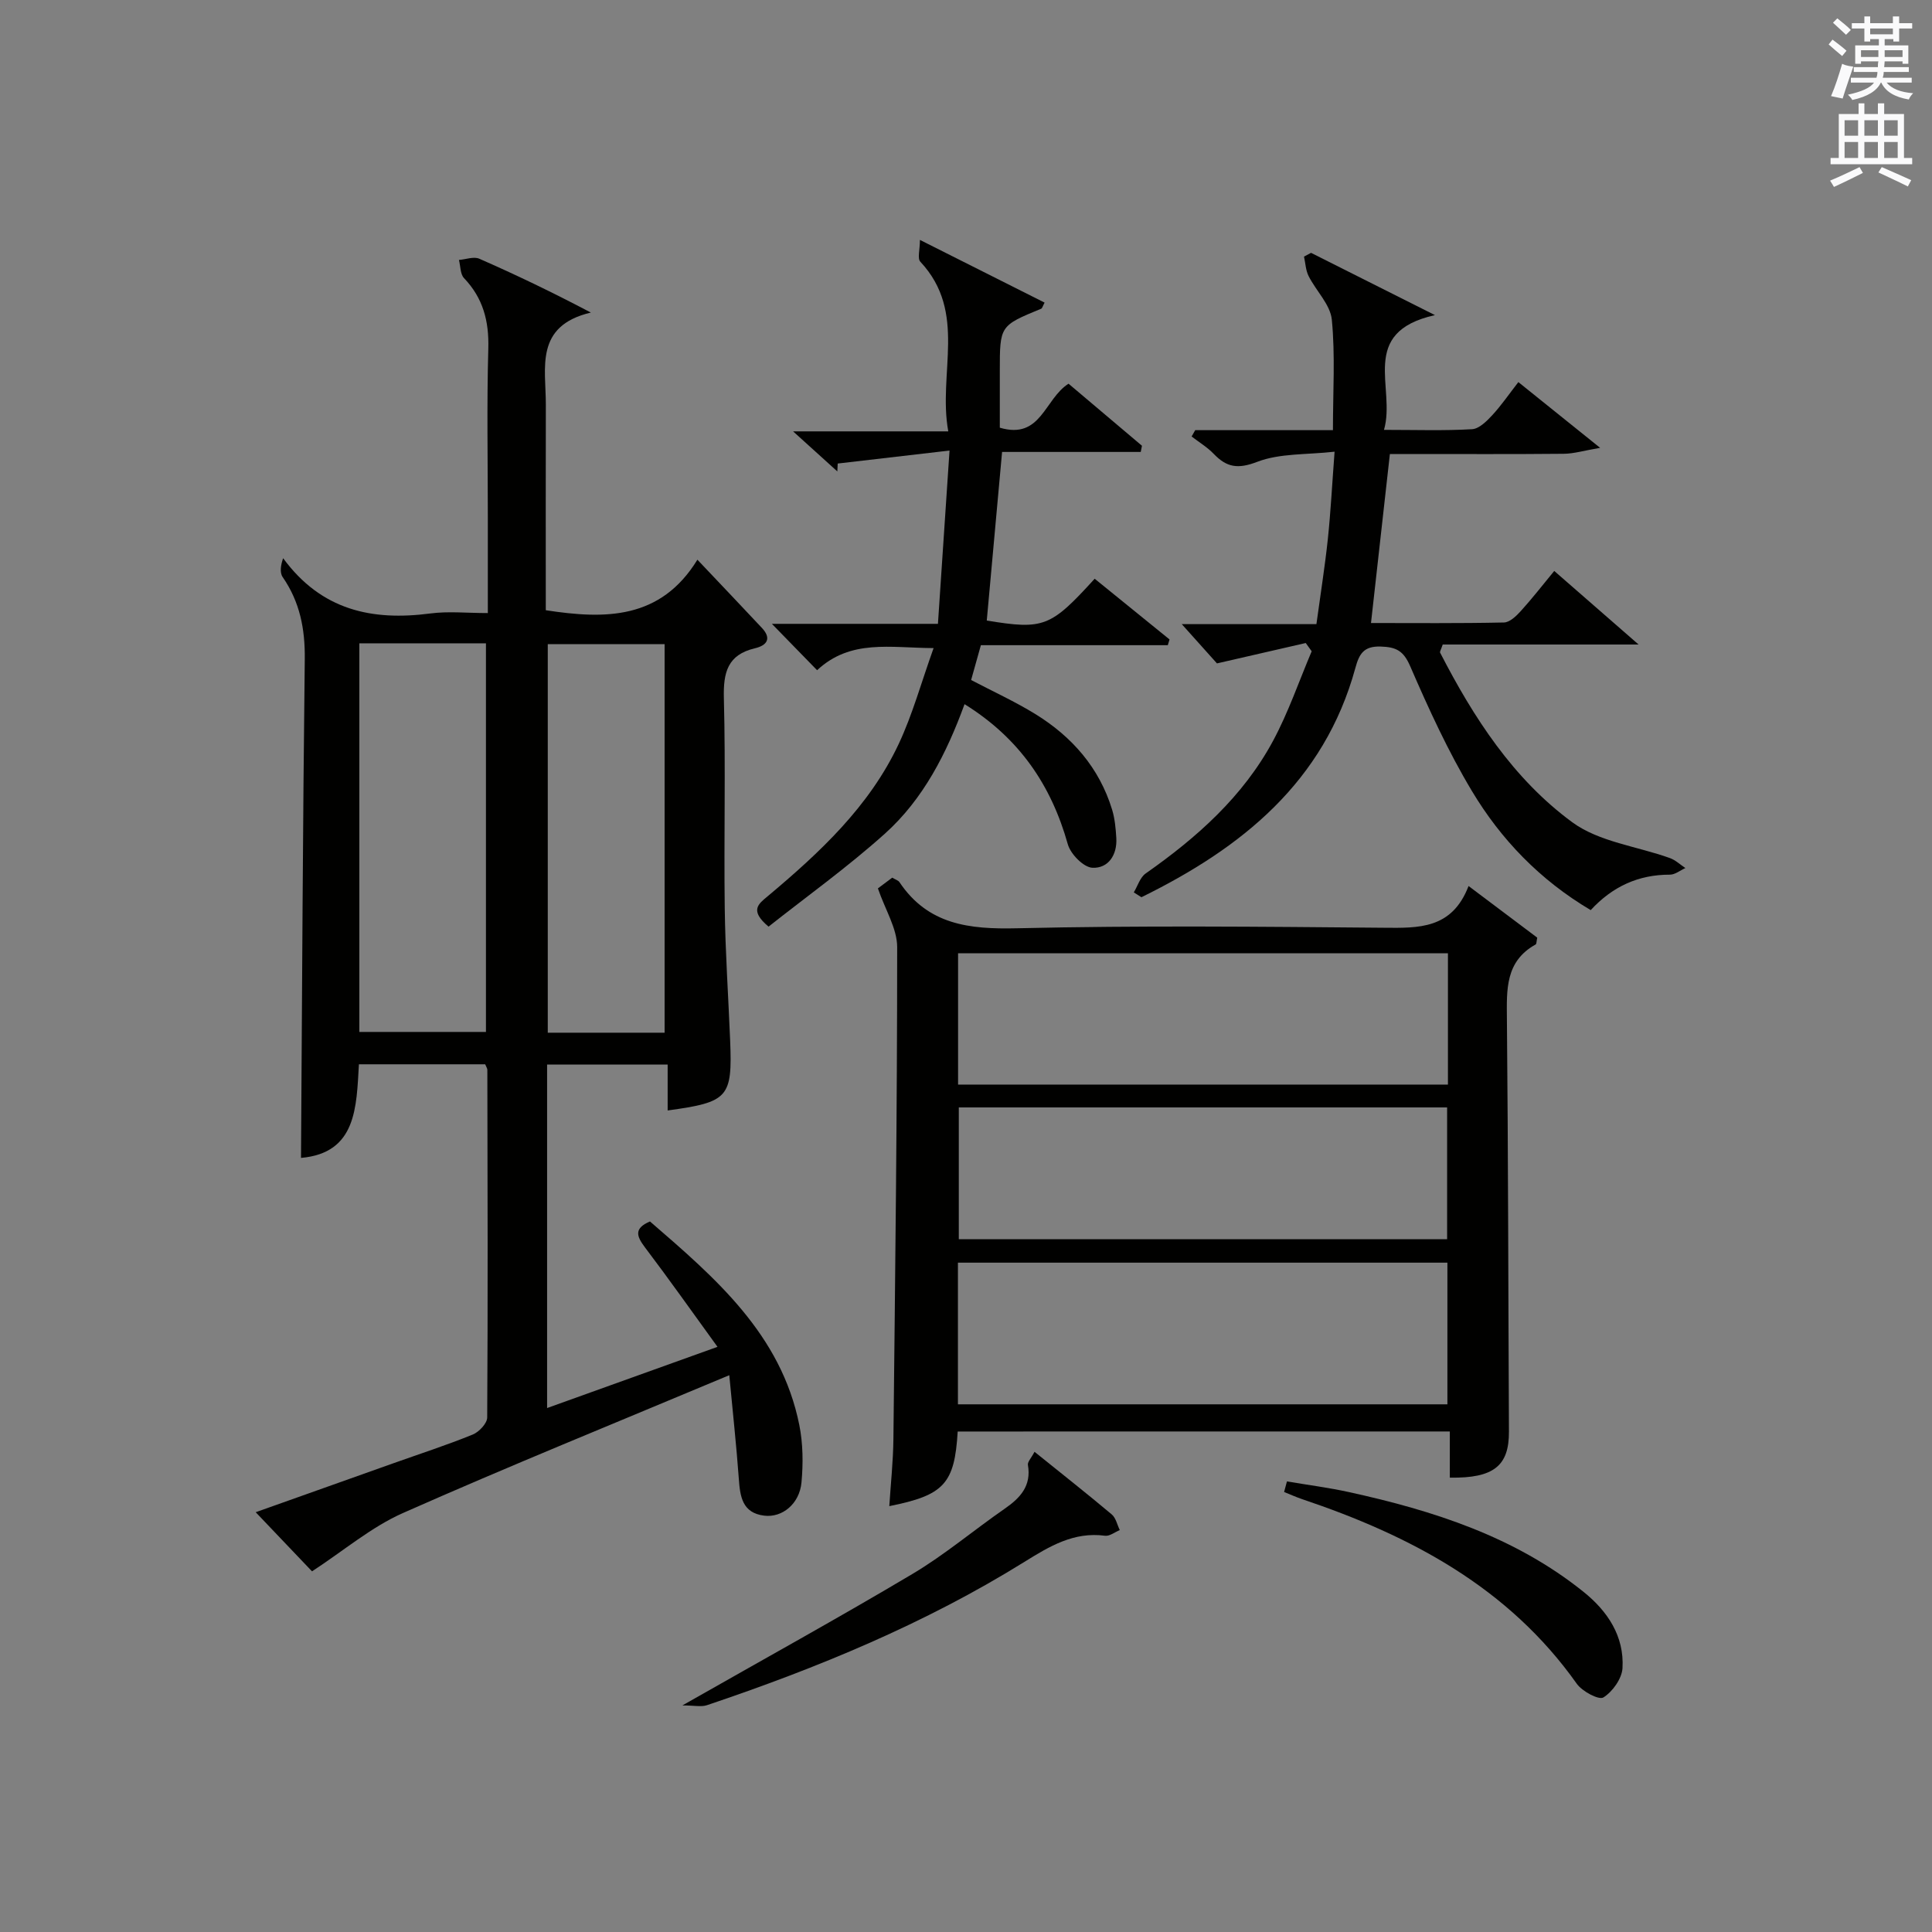
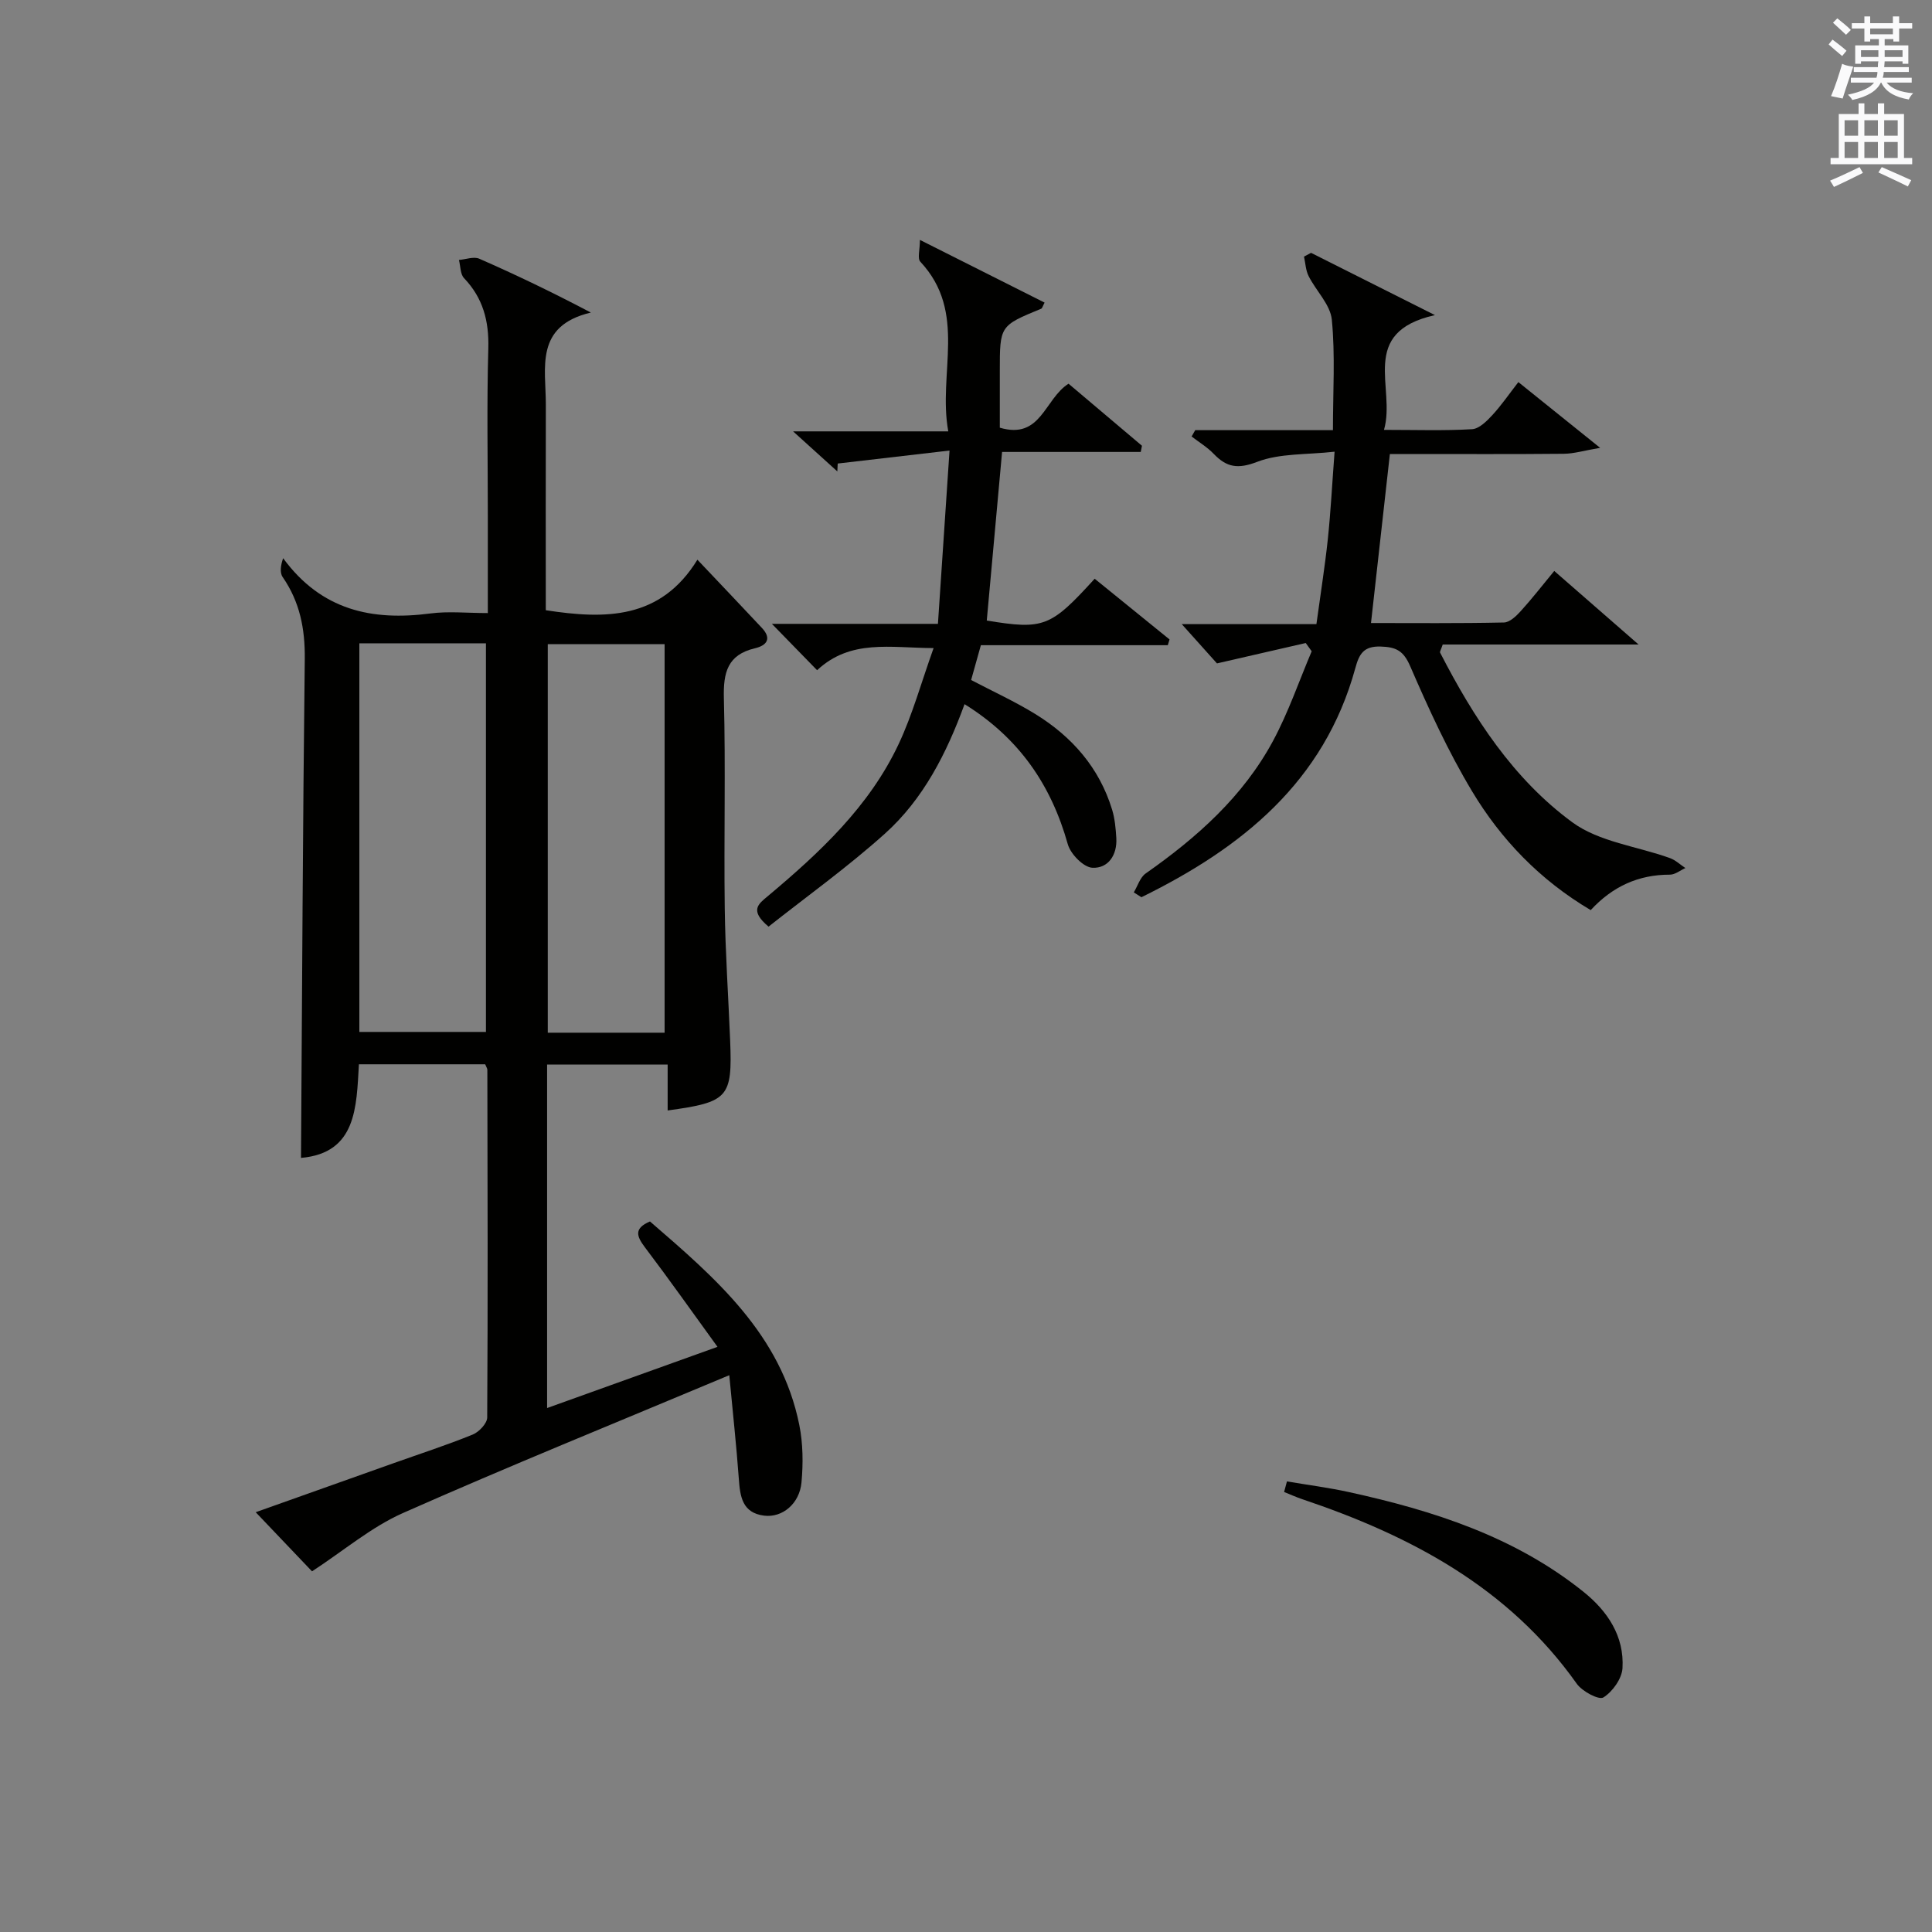
<svg xmlns="http://www.w3.org/2000/svg" version="1.1" id="漢-ZDIC-典" x="0px" y="0px" viewBox="0 0 400 400" style="enable-background:new 0 0 400 400;" xml:space="preserve">
  <rect x="0" y="0" width="400" height="400" fill="#808080" stroke="none" />
  <style type="text/css">
	.st1{fill:#010100;}
	.st2{fill:#fafafb;}
</style>
  <g>
    <path class="st1" d="M150.99,284.72c-23.53,9.87-45.7,18.85-67.57,28.54c-6.53,2.89-12.2,7.75-18.82,12.07c-3.19-3.35-7.14-7.5-11.66-12.24   c9.9-3.52,19.22-6.84,28.54-10.15c5.47-1.95,11.01-3.74,16.39-5.93c1.31-0.53,2.99-2.32,3-3.53c0.15-23.99,0.08-47.98,0.03-71.97   c0-0.3-0.22-0.59-0.45-1.16c-8.49,0-17.08,0-26.14,0c-0.52,8.82-0.46,18.38-11.99,19.38c0.23-34.48,0.37-68.89,0.78-103.3   c0.07-6.24-1.02-11.81-4.58-16.96c-0.65-0.95-0.38-2.53,0.1-3.9c7.92,10.79,18.39,13.02,30.49,11.44   c3.73-0.49,7.57-0.08,11.89-0.08c0-6.92,0-13.37,0-19.81c0-11.66-0.23-23.33,0.1-34.98c0.16-5.67-1.09-10.43-5.03-14.56   c-0.79-0.83-0.72-2.49-1.05-3.76c1.42-0.11,3.07-0.76,4.22-0.25c7.55,3.31,14.98,6.87,23.09,11.14   c-11.72,2.78-9.3,11.48-9.32,19.08c-0.04,14.14-0.01,28.29-0.01,42.55c12.32,1.9,23.77,1.95,31.39-10.46   c4.95,5.23,9.18,9.66,13.35,14.12c2.09,2.23,1.01,3.64-1.44,4.22c-5.66,1.33-6.57,5-6.43,10.32c0.38,14.48-0.01,28.99,0.18,43.48   c0.12,9.14,0.75,18.28,1.12,27.42c0.47,11.81-0.35,12.74-12.94,14.47c0-3.08,0-6.12,0-9.5c-8.58,0-16.64,0-24.96,0   c0,23.57,0,46.99,0,71.11c11.52-4.13,22.8-8.19,35.28-12.67c-5.31-7.32-10.06-14.05-15.03-20.61c-1.76-2.33-2.28-3.93,1.05-5.35   c13.55,11.71,27.15,23.36,30.92,42.15c0.77,3.84,0.81,7.96,0.45,11.88c-0.41,4.44-3.99,7.34-7.72,6.88c-4.56-0.56-5-3.98-5.26-7.69   C152.46,299.23,151.71,292.38,150.99,284.72z M74.4,133.19c0,27.14,0,53.83,0,80.46c8.99,0,17.58,0,26.21,0   c0-26.97,0-53.66,0-80.46C91.74,133.19,83.27,133.19,74.4,133.19z M137.6,213.81c0-27.15,0-53.84,0-80.45c-8.33,0-16.25,0-24.19,0   c0,26.98,0,53.66,0,80.45C121.61,213.81,129.41,213.81,137.6,213.81z" />
-     <path class="st1" d="M198.28,296.38c-0.64,10.83-2.82,13.18-14.16,15.45c0.3-4.67,0.8-9.27,0.85-13.88c0.37-33.95,0.78-67.9,0.78-101.85   c0-3.86-2.47-7.72-3.99-12.17c0.52-0.39,1.76-1.32,2.97-2.22c0.69,0.41,1.25,0.57,1.49,0.93c5.92,8.82,14.43,9.78,24.3,9.55   c25.3-0.59,50.62-0.33,75.93-0.11c7.28,0.07,14.17,0.3,17.6-8.64c5.28,3.97,9.83,7.39,14.22,10.69c-0.17,0.8-0.14,1.3-0.33,1.41   c-6.31,3.5-6,9.34-5.95,15.43c0.27,28.47,0.28,56.94,0.42,85.42c0.04,7.07-3.12,9.69-12.24,9.54c0-3.04,0-6.11,0-9.56   C266,296.38,232.31,296.38,198.28,296.38z M299.67,290.75c0-9.99,0-19.56,0-29.33c-33.92,0-67.58,0-101.34,0c0,9.93,0,19.5,0,29.33   C232.13,290.75,265.68,290.75,299.67,290.75z M299.78,197.37c-34.09,0-67.75,0-101.42,0c0,9.28,0,18.18,0,27.18   c33.95,0,67.61,0,101.42,0C299.78,215.38,299.78,206.59,299.78,197.37z M198.51,229.28c0,9.13,0,18.27,0,27.29   c33.95,0,67.51,0,101.1,0c0-9.27,0-18.18,0-27.29C265.84,229.28,232.4,229.28,198.51,229.28z" />
    <path class="st1" d="M270.34,133.13c-5.76,1.32-11.53,2.64-18.38,4.22c-1.63-1.82-4.37-4.87-7.29-8.13c8.96,0,18.15,0,27.88,0   c0.84-6.17,1.75-11.86,2.36-17.57c0.59-5.59,0.88-11.22,1.4-18.13c-5.83,0.65-11.34,0.3-16.02,2.1c-4.01,1.54-6.31,1.15-9-1.65   c-1.33-1.39-3.04-2.41-4.58-3.6c0.25-0.44,0.5-0.88,0.75-1.31c9.36,0,18.73,0,28.51,0c0-7.99,0.49-15.49-0.23-22.87   c-0.31-3.13-3.25-5.95-4.8-9.02c-0.61-1.2-0.66-2.69-0.96-4.05c0.49-0.26,0.97-0.51,1.46-0.77c8.07,4.06,16.15,8.11,25.65,12.89   c-15.97,3.58-8.02,15.03-10.55,23.76c6.68,0,12.47,0.2,18.23-0.14c1.46-0.08,3.03-1.65,4.18-2.89c1.9-2.06,3.5-4.4,5.41-6.86   c5.37,4.32,10.51,8.45,16.93,13.61c-3.35,0.57-5.42,1.21-7.51,1.23c-10.49,0.1-20.99,0.05-31.48,0.05c-1.62,0-3.23,0-4.54,0   c-1.33,11.87-2.59,23.2-3.91,34.99c8.94,0,18.23,0.09,27.52-0.11c1.18-0.02,2.54-1.31,3.46-2.33c2.33-2.56,4.46-5.31,6.96-8.34   c5.55,4.84,10.88,9.49,17.46,15.23c-14.59,0-27.7,0-40.55,0c-0.36,1.08-0.64,1.48-0.54,1.68c6.91,13.44,15.14,26.14,27.35,35.11   c5.56,4.09,13.45,4.98,20.24,7.43c1.16,0.42,2.13,1.36,3.19,2.06c-1.07,0.48-2.13,1.37-3.2,1.37c-6.53-0.02-11.93,2.48-16.4,7.34   c-10.53-6.24-18.59-14.63-24.61-24.68c-4.92-8.21-8.95-17.01-12.76-25.81c-1.4-3.23-2.91-3.98-6.13-4.08   c-3.52-0.11-4.44,1.55-5.23,4.45c-6.47,23.62-23.56,37.27-44.29,47.45c-0.53-0.33-1.05-0.67-1.58-1c0.8-1.32,1.29-3.09,2.45-3.91   c10.61-7.44,20.17-15.93,26.38-27.46c3.18-5.91,5.37-12.35,8-18.55C271.17,134.28,270.75,133.7,270.34,133.13z" />
    <path class="st1" d="M241.78,133.58c-12.84,0-25.69,0-38.7,0c-0.78,2.79-1.39,4.98-2.02,7.21c4.6,2.41,9.11,4.47,13.3,7.05   c7.59,4.68,13.24,11.11,15.89,19.79c0.57,1.87,0.75,3.9,0.87,5.87c0.21,3.52-1.67,6.32-4.96,6.16c-1.82-0.09-4.51-2.83-5.08-4.86   c-3.43-12.22-10.01-21.95-21.38-29.01c-3.71,10.17-8.53,19.65-16.47,26.79c-7.7,6.92-16.17,12.99-24.11,19.27   c-4.01-3.37-2.1-4.69-0.17-6.3c10.76-9.02,21.04-18.58,27.12-31.53c2.86-6.09,4.66-12.69,7.22-19.84c-9-0.04-17.17-1.9-24.12,4.58   c-3.07-3.15-5.92-6.07-9.36-9.6c11.58,0,22.45,0,34.38,0c0.79-11.75,1.55-23.08,2.4-35.88c-8.41,0.98-15.78,1.83-23.15,2.69   c-0.03,0.54-0.05,1.09-0.08,1.63c-2.81-2.54-5.61-5.08-9.16-8.29c10.94,0,20.96,0,32.13,0c-2.2-12.07,4.03-24.63-5.79-35.13   c-0.63-0.68-0.08-2.46-0.08-4.51c9.18,4.62,17.48,8.79,25.81,12.98c-0.4,0.75-0.49,1.18-0.71,1.27C207,67.44,207,67.44,207,76.82   c0,3.96,0,7.93,0,11.73c8.56,2.53,9.21-5.93,14.23-9.11c4.93,4.17,10.07,8.51,15.2,12.85c-0.08,0.43-0.17,0.85-0.25,1.28   c-9.58,0-19.15,0-28.71,0c-1.11,12.24-2.14,23.57-3.17,34.91c11.78,1.92,13.21,1.38,22.34-8.66c5.15,4.18,10.33,8.37,15.5,12.57   C242.02,132.79,241.9,133.19,241.78,133.58z" />
-     <path class="st1" d="M214.19,300.58c5.69,4.59,10.9,8.69,15.98,12.96c0.86,0.72,1.13,2.15,1.67,3.25c-1.02,0.41-2.11,1.3-3.05,1.17   c-6.47-0.87-11.51,2.19-16.68,5.4c-20.59,12.8-42.84,21.97-65.74,29.68c-1.18,0.4-2.61,0.05-5.09,0.05   c16.87-9.6,32.4-18.16,47.63-27.22c6.69-3.98,12.7-9.07,19.12-13.52c3.23-2.24,5.53-4.73,4.79-9.05   C212.71,302.69,213.48,301.92,214.19,300.58z" />
    <path class="st1" d="M266.45,306.71c4.28,0.73,8.6,1.28,12.83,2.21c17.48,3.83,34.35,9.23,48.58,20.66c4.98,4,8.45,9.19,8.06,15.8   c-0.13,2.18-2.06,4.87-3.96,6.06c-0.93,0.58-4.38-1.25-5.5-2.83c-14.15-19.98-34.44-30.68-56.88-38.23   c-1.26-0.43-2.48-0.98-3.72-1.48C266.05,308.17,266.25,307.44,266.45,306.71z" />
    <path class="st2" d="M378.6,9.2l0.8-1c0.9,0.7,1.9,1.4,2.9,2.3l-0.9,1.1C380.3,10.7,379.4,9.9,378.6,9.2z M379.1,19.9   c0.9-2.1,1.6-4.3,2.3-6.7c0.4,0.2,0.8,0.4,2.3,0.6c-0.7,2.1-1.5,4.3-2.2,6.6L379.1,19.9z M379.5,4.7l0.9-0.9c1,0.8,2,1.6,2.8,2.4   l-1,1C381.2,6.3,380.3,5.4,379.5,4.7z M392,3.4h1.2v1.4h2.7v1.1h-2.7v2.7H392V8.1h-1.8v1.3h4.9v3.8h-1.2v-0.5h-3.7   c0,0.4-0.1,0.9-0.1,1.2h5.1v1H390c0,0.5-0.1,0.9-0.2,1.2h6v1h-5.2c1.1,1.3,2.9,2,5.5,2.2c-0.4,0.4-0.7,0.8-0.9,1.3   c-2.9-0.5-4.8-1.6-5.7-3.5h-0.1c-0.8,1.7-2.7,2.9-5.9,3.6c-0.2-0.4-0.6-0.8-0.9-1.1c2.8-0.6,4.6-1.4,5.4-2.5h-4.8v-1h5.3   c0.1-0.3,0.2-0.7,0.2-1.2h-4.9v-1h5c0-0.4,0-0.8,0.1-1.2h-3.6v0.5h-1.2V9.4h4.9V8.1h-1.8v0.5H386V5.9h-2.6V4.8h2.6V3.4h1.2v1.4h4.7   V3.4z M385.3,11.8h3.6c0-0.4,0-0.9,0-1.4h-3.6V11.8z M387.2,7.1h4.7V5.9h-4.7V7.1z M393.9,10.4h-3.7c0,0.5,0,1,0,1.4h3.7V10.4z" />
    <path class="st2" d="M384.7,21.4h1.3v2.2h2.8v-2.2h1.3v2.2h4.1v9.1h1.7V34h-16.9v-1.3h1.7v-9.1h4.1V21.4z M385,34.6l0.7,1.2   c-1.8,0.9-3.8,1.9-6,2.9c-0.2-0.4-0.5-0.8-0.8-1.3C381.3,36.4,383.3,35.4,385,34.6z M381.9,28.1h2.8v-3.2h-2.8V28.1z M381.9,32.7   h2.8v-3.3h-2.8V32.7z M386,28.1h2.8v-3.2H386V28.1z M386,32.7h2.8v-3.3H386V32.7z M389.6,34.6c2.1,0.9,4.1,1.8,6.1,2.7l-0.7,1.3   c-2.2-1.1-4.2-2-6.1-2.9L389.6,34.6z M392.9,24.9h-2.8v3.2h2.8V24.9z M390.1,32.7h2.8v-3.3h-2.8V32.7z" />
  </g>
</svg>